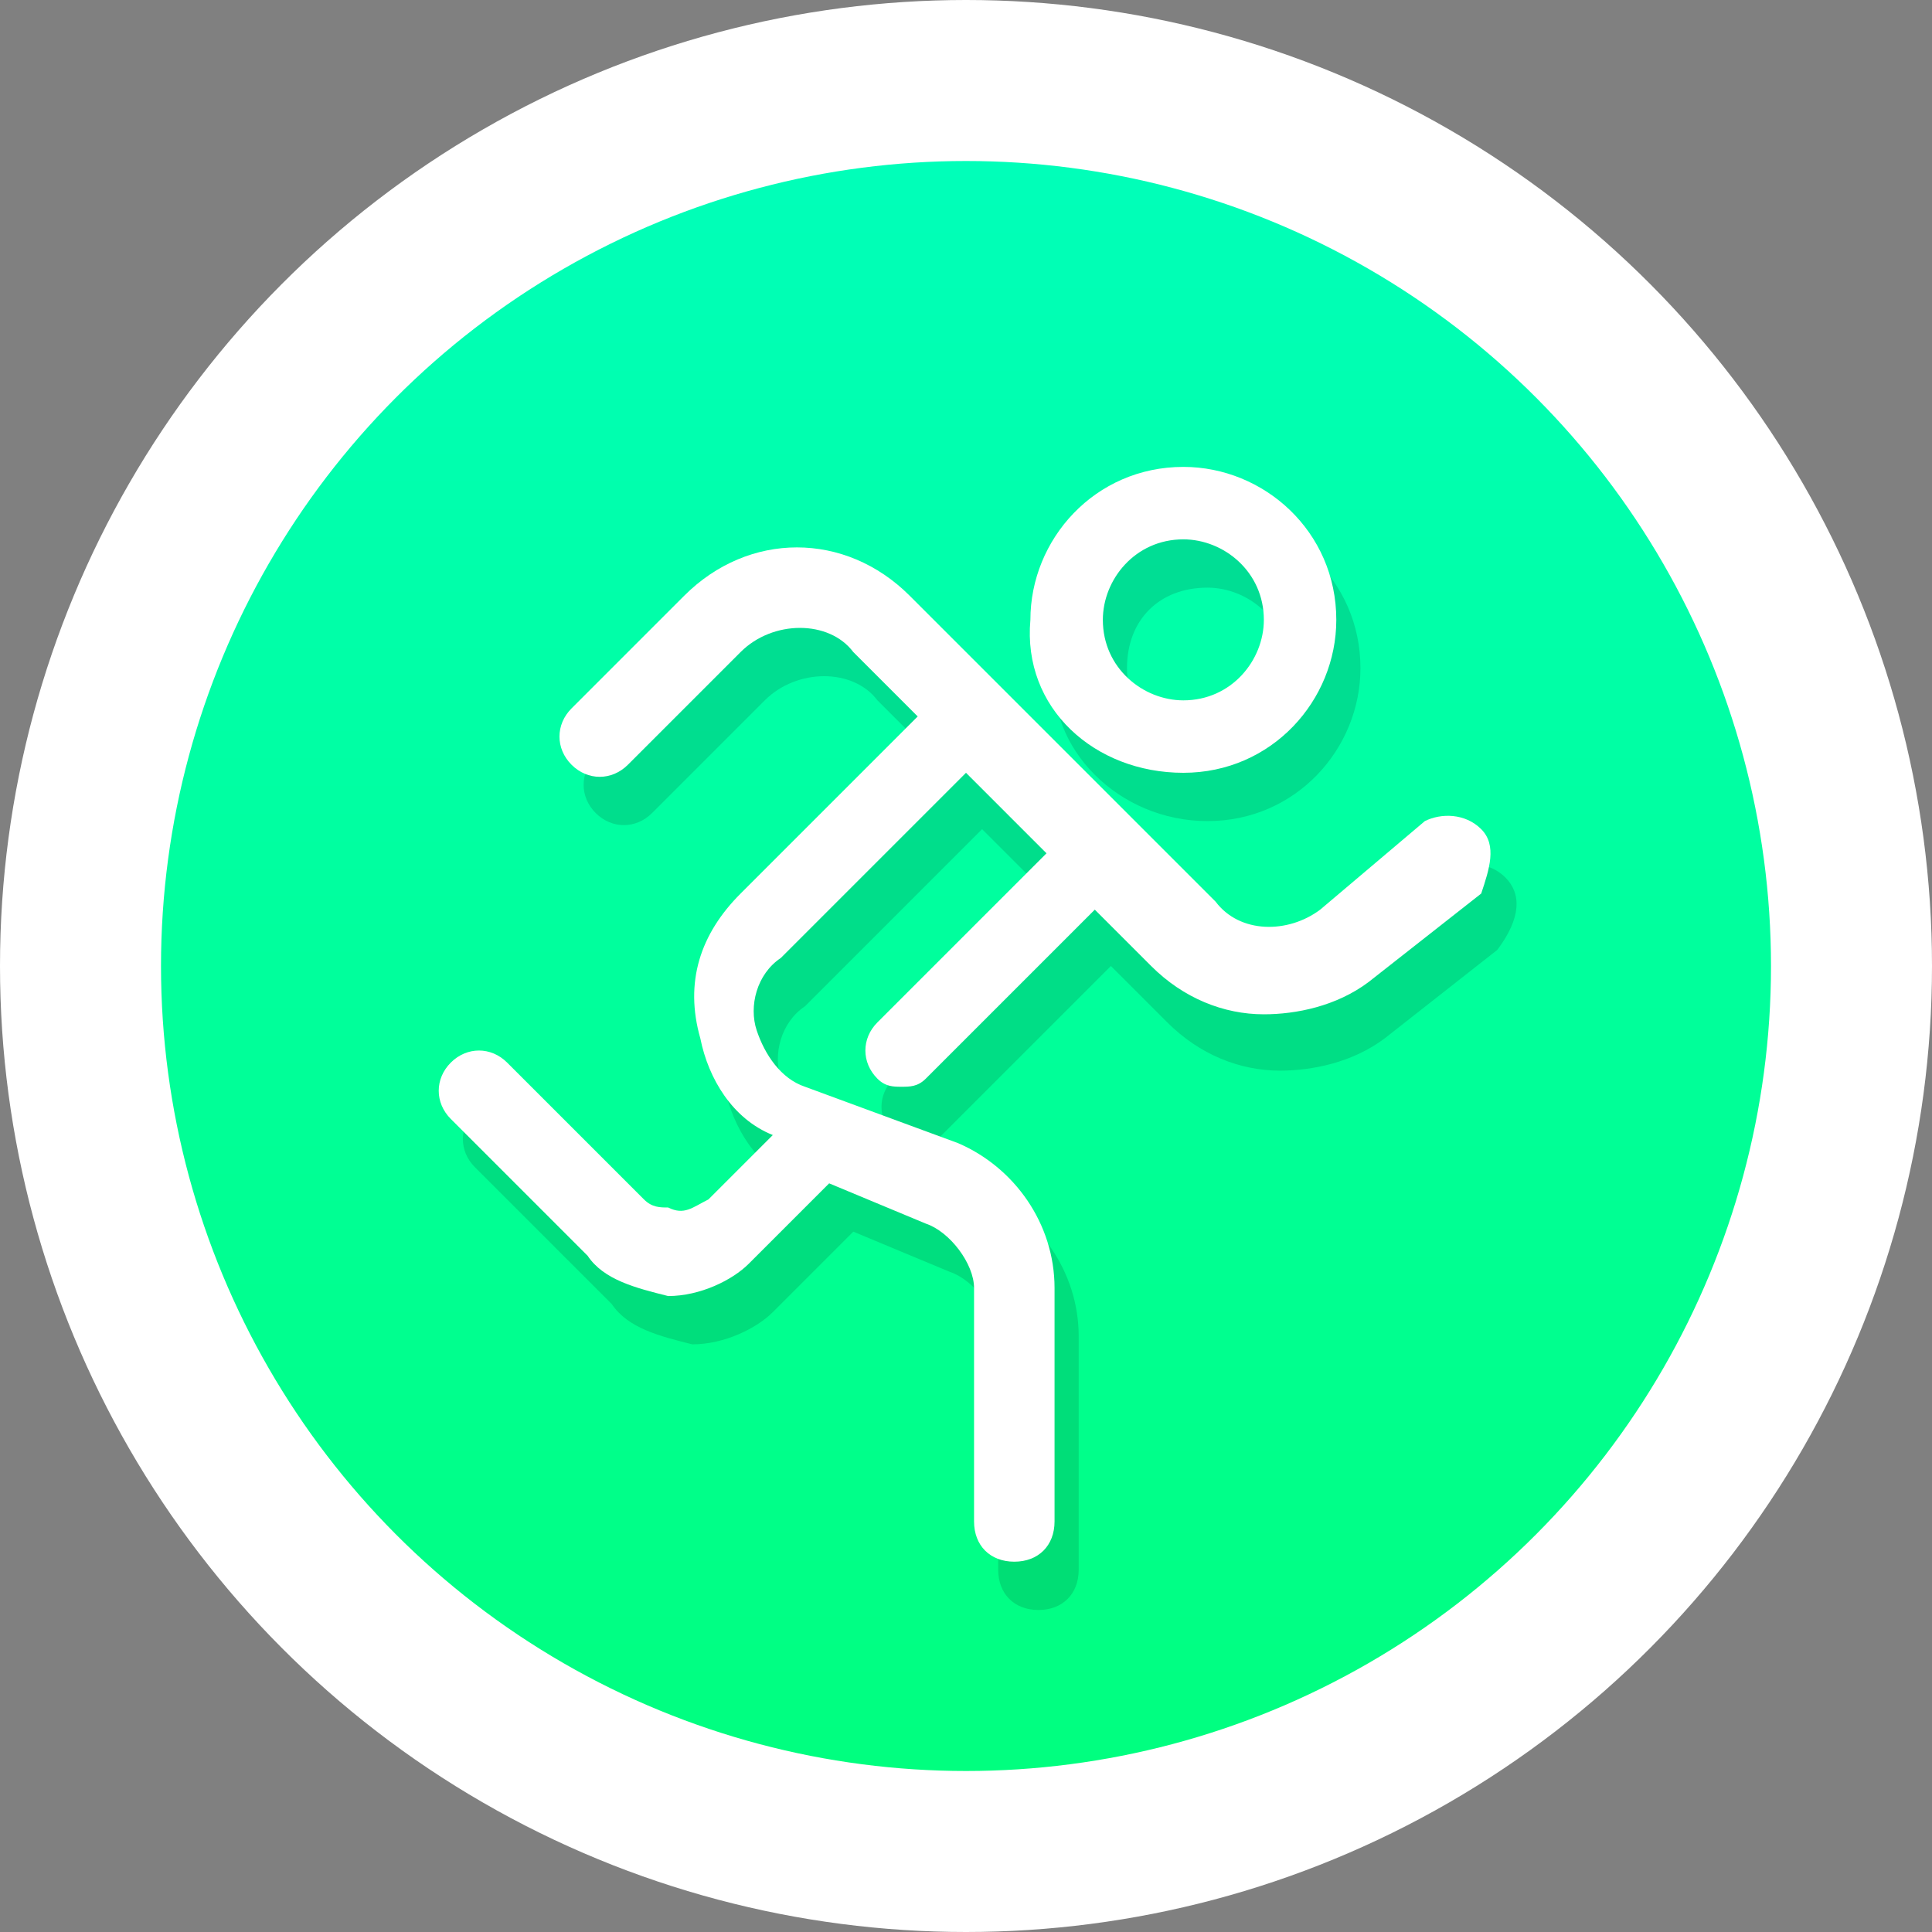
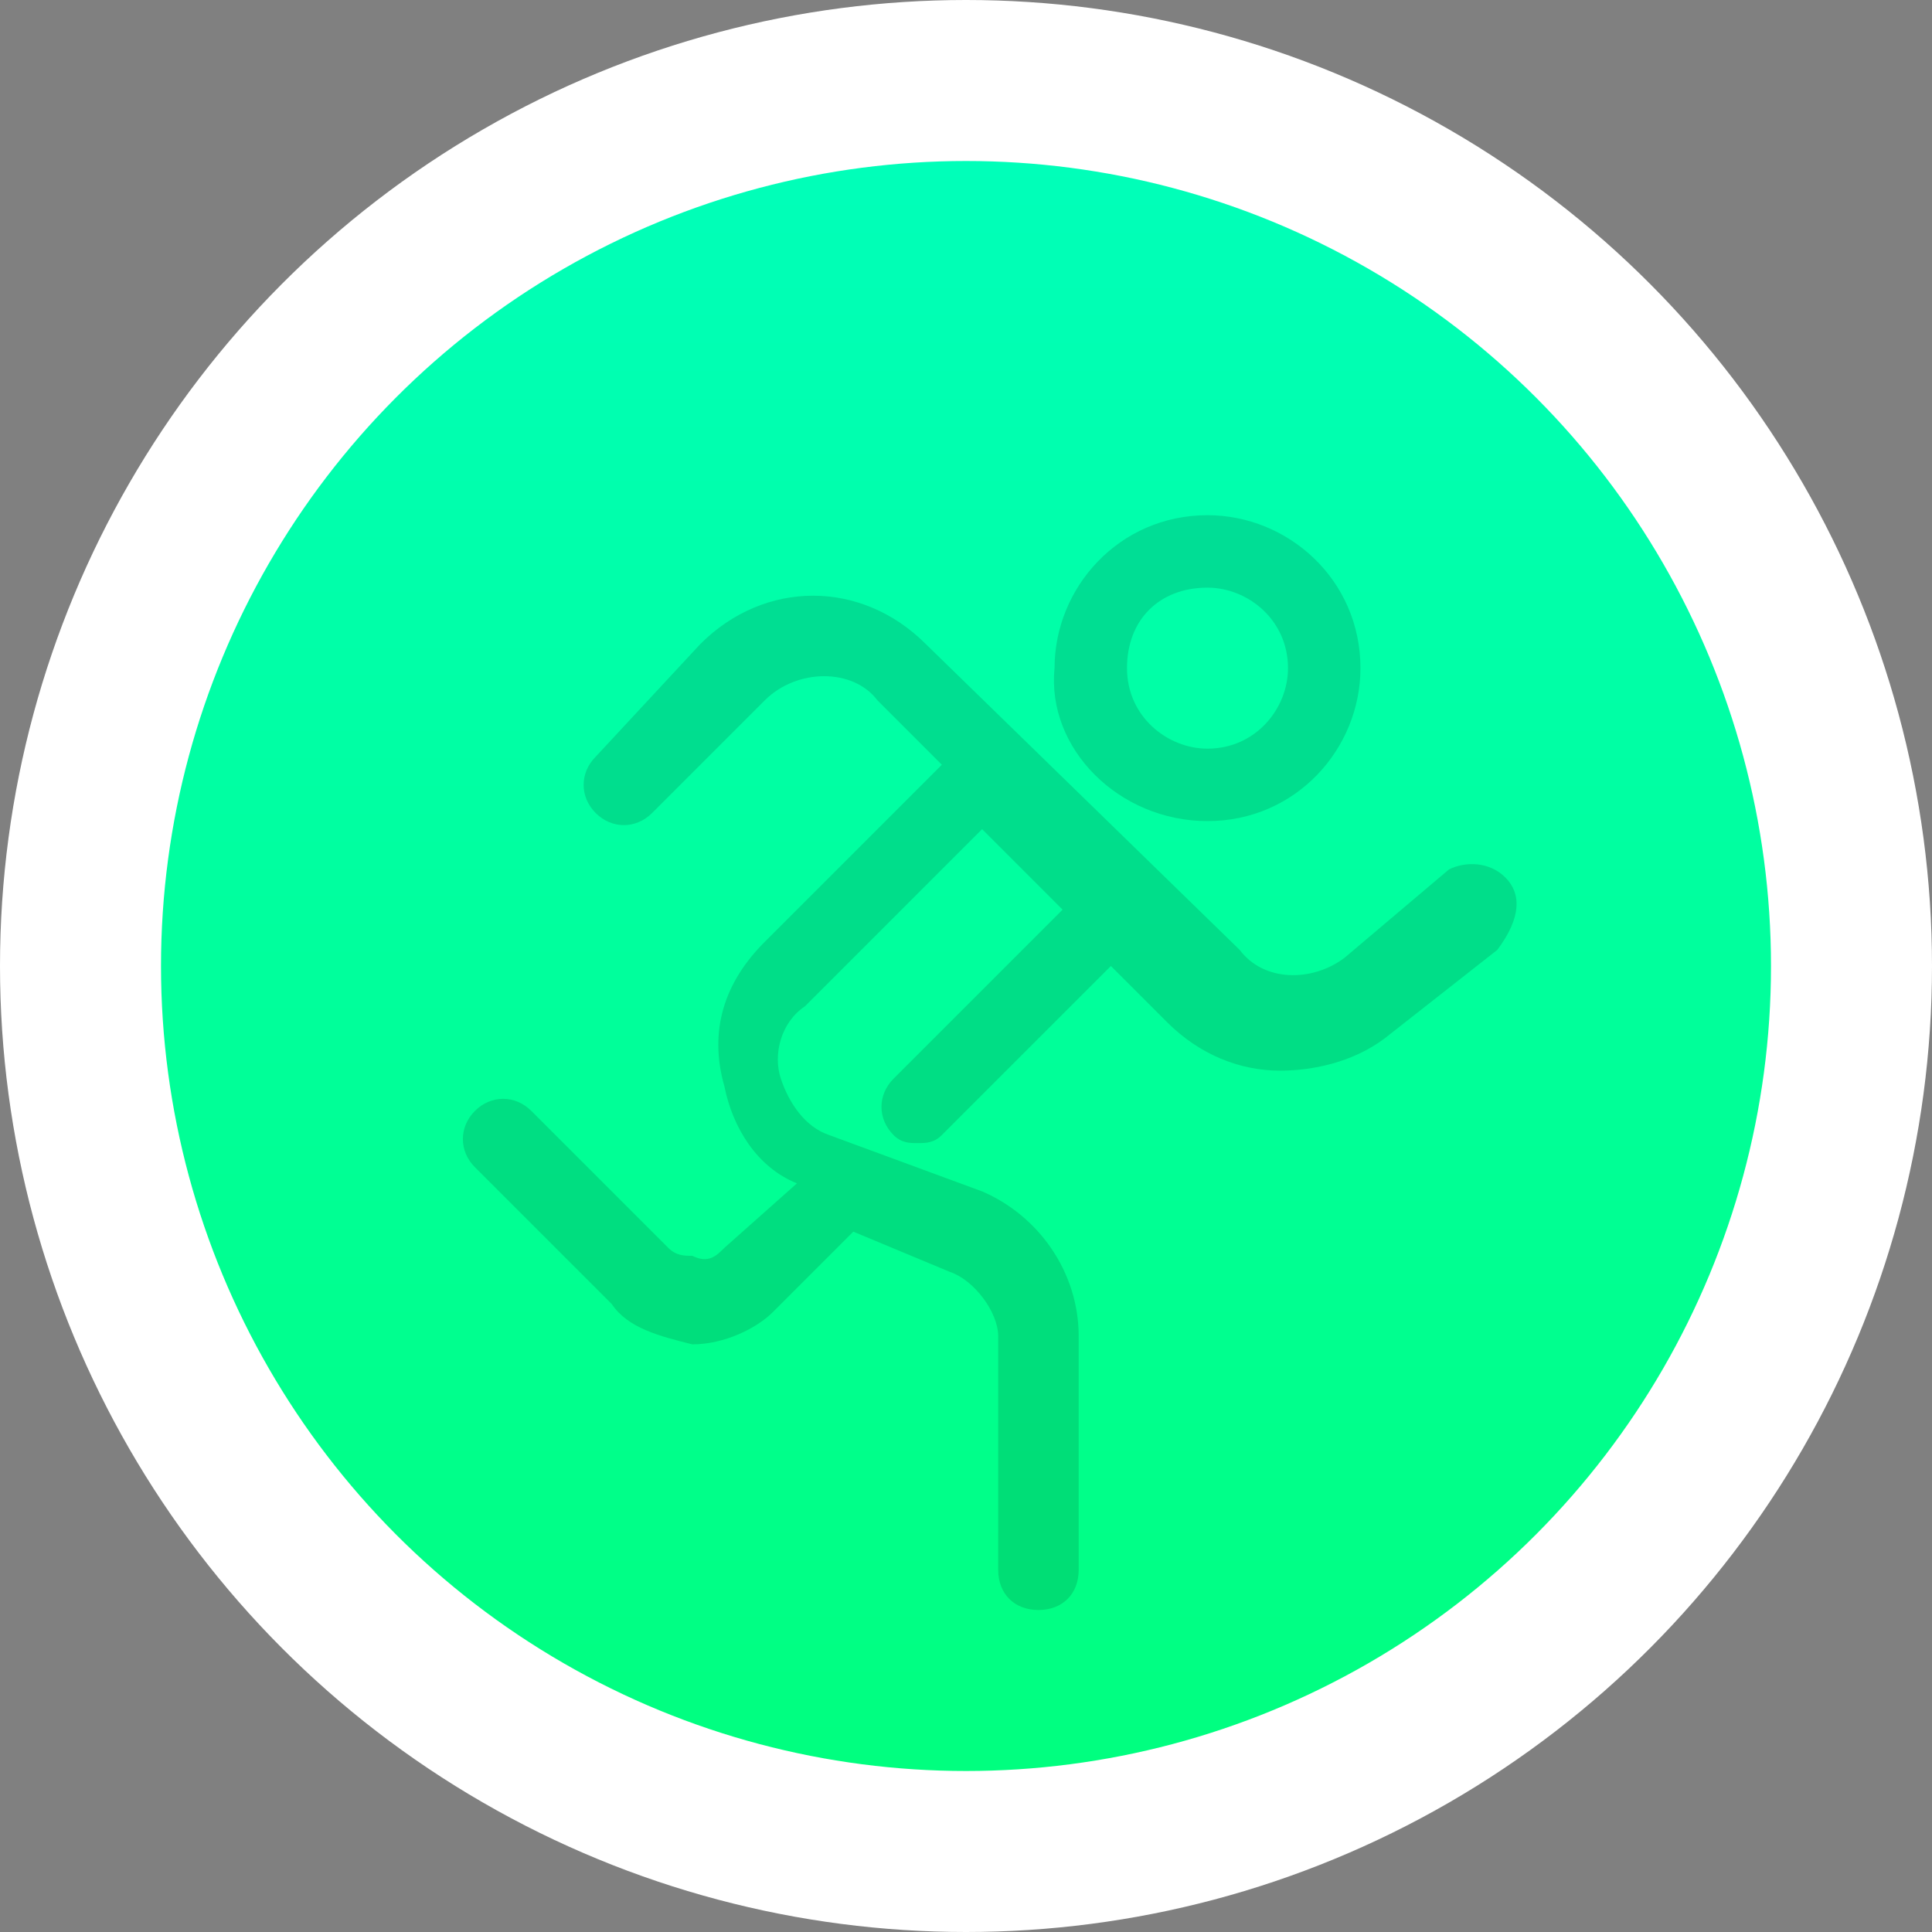
<svg xmlns="http://www.w3.org/2000/svg" version="1.1" id="Capa_1" x="0px" y="0px" viewBox="0 0 24 24" style="enable-background:new 0 0 24 24;" xml:space="preserve">
  <rect x="0" y="0" width="24" height="24" fill="#808080" stroke="none" />
  <style type="text/css">
	.st0{fill:url(#SVGID_1_);stroke:#FFFFFF;stroke-width:2;stroke-linecap:round;stroke-linejoin:round;}
	.st1{opacity:0.13;}
	.st2{fill:#FFFFFF;}
</style>
  <g id="_62.check">
    <linearGradient id="SVGID_1_" gradientUnits="userSpaceOnUse" x1="12" y1="2.181" x2="12" y2="24.181" gradientTransform="matrix(1 0 0 -1 0 25.181)">
      <stop offset="0" style="stop-color:#00FF7C" />
      <stop offset="1" style="stop-color:#00FFBC" />
    </linearGradient>
    <circle class="st0" cx="12" cy="12" r="11" />
    <g class="st1">
      <path d="M15,10.2c1.1,0,1.9-0.9,1.9-1.9c0-1.1-0.9-1.9-1.9-1.9c-1.1,0-1.9,0.9-1.9,1.9C13,9.3,13.9,10.2,15,10.2z M15,7.3    c0.5,0,1,0.4,1,1c0,0.5-0.4,1-1,1c-0.5,0-1-0.4-1-1C14,7.7,14.4,7.3,15,7.3z" />
      <path d="M18.7,10.9c-0.2-0.2-0.5-0.2-0.7-0.1l-1.3,1.1c-0.4,0.3-1,0.3-1.3-0.1L11.5,8c-0.8-0.8-2-0.8-2.8,0L7.4,9.4    c-0.2,0.2-0.2,0.5,0,0.7c0.2,0.2,0.5,0.2,0.7,0l1.4-1.4c0.4-0.4,1.1-0.4,1.4,0l0.8,0.8l-2.2,2.2c-0.5,0.5-0.7,1.1-0.5,1.8    c0.1,0.5,0.4,1,0.9,1.2L9,15.5c-0.1,0.1-0.2,0.2-0.4,0.1c-0.1,0-0.2,0-0.3-0.1l-1.7-1.7c-0.2-0.2-0.5-0.2-0.7,0s-0.2,0.5,0,0.7    l1.7,1.7c0.2,0.3,0.6,0.4,1,0.5c0,0,0,0,0,0c0.4,0,0.8-0.2,1-0.4l1-1l1.2,0.5c0.3,0.1,0.6,0.5,0.6,0.8v2.9c0,0.3,0.2,0.5,0.5,0.5    s0.5-0.2,0.5-0.5v-2.9c0-0.8-0.5-1.5-1.2-1.8l-1.9-0.7c-0.3-0.1-0.5-0.4-0.6-0.7c-0.1-0.3,0-0.7,0.3-0.9l2.2-2.2l1,1l-2.1,2.1    c-0.2,0.2-0.2,0.5,0,0.7c0.1,0.1,0.2,0.1,0.3,0.1c0.1,0,0.2,0,0.3-0.1l2.1-2.1l0.7,0.7c0.4,0.4,0.9,0.6,1.4,0.6    c0.4,0,0.9-0.1,1.3-0.4l1.4-1.1C18.9,11.4,18.9,11.1,18.7,10.9z" />
    </g>
    <g>
-       <path class="st2" d="M14.7,9.6c1.1,0,1.9-0.9,1.9-1.9c0-1.1-0.9-1.9-1.9-1.9c-1.1,0-1.9,0.9-1.9,1.9C12.7,8.8,13.6,9.6,14.7,9.6z     M14.7,6.7c0.5,0,1,0.4,1,1c0,0.5-0.4,1-1,1c-0.5,0-1-0.4-1-1C13.7,7.2,14.1,6.7,14.7,6.7z" />
-       <path class="st2" d="M18.4,10.3c-0.2-0.2-0.5-0.2-0.7-0.1l-1.3,1.1c-0.4,0.3-1,0.3-1.3-0.1l-3.8-3.8c-0.8-0.8-2-0.8-2.8,0L7.1,8.8    C6.9,9,6.9,9.3,7.1,9.5c0.2,0.2,0.5,0.2,0.7,0l1.4-1.4c0.4-0.4,1.1-0.4,1.4,0l0.8,0.8l-2.2,2.2c-0.5,0.5-0.7,1.1-0.5,1.8    c0.1,0.5,0.4,1,0.9,1.2l-0.8,0.8C8.6,15,8.5,15.1,8.3,15c-0.1,0-0.2,0-0.3-0.1l-1.7-1.7c-0.2-0.2-0.5-0.2-0.7,0s-0.2,0.5,0,0.7    l1.7,1.7c0.2,0.3,0.6,0.4,1,0.5c0,0,0,0,0,0c0.4,0,0.8-0.2,1-0.4l1-1l1.2,0.5c0.3,0.1,0.6,0.5,0.6,0.8v2.9c0,0.3,0.2,0.5,0.5,0.5    s0.5-0.2,0.5-0.5v-2.9c0-0.8-0.5-1.5-1.2-1.8l-1.9-0.7c-0.3-0.1-0.5-0.4-0.6-0.7c-0.1-0.3,0-0.7,0.3-0.9L12,9.6l1,1l-2.1,2.1    c-0.2,0.2-0.2,0.5,0,0.7c0.1,0.1,0.2,0.1,0.3,0.1c0.1,0,0.2,0,0.3-0.1l2.1-2.1l0.7,0.7c0.4,0.4,0.9,0.6,1.4,0.6    c0.4,0,0.9-0.1,1.3-0.4l1.4-1.1C18.5,10.8,18.6,10.5,18.4,10.3z" />
-     </g>
+       </g>
  </g>
</svg>